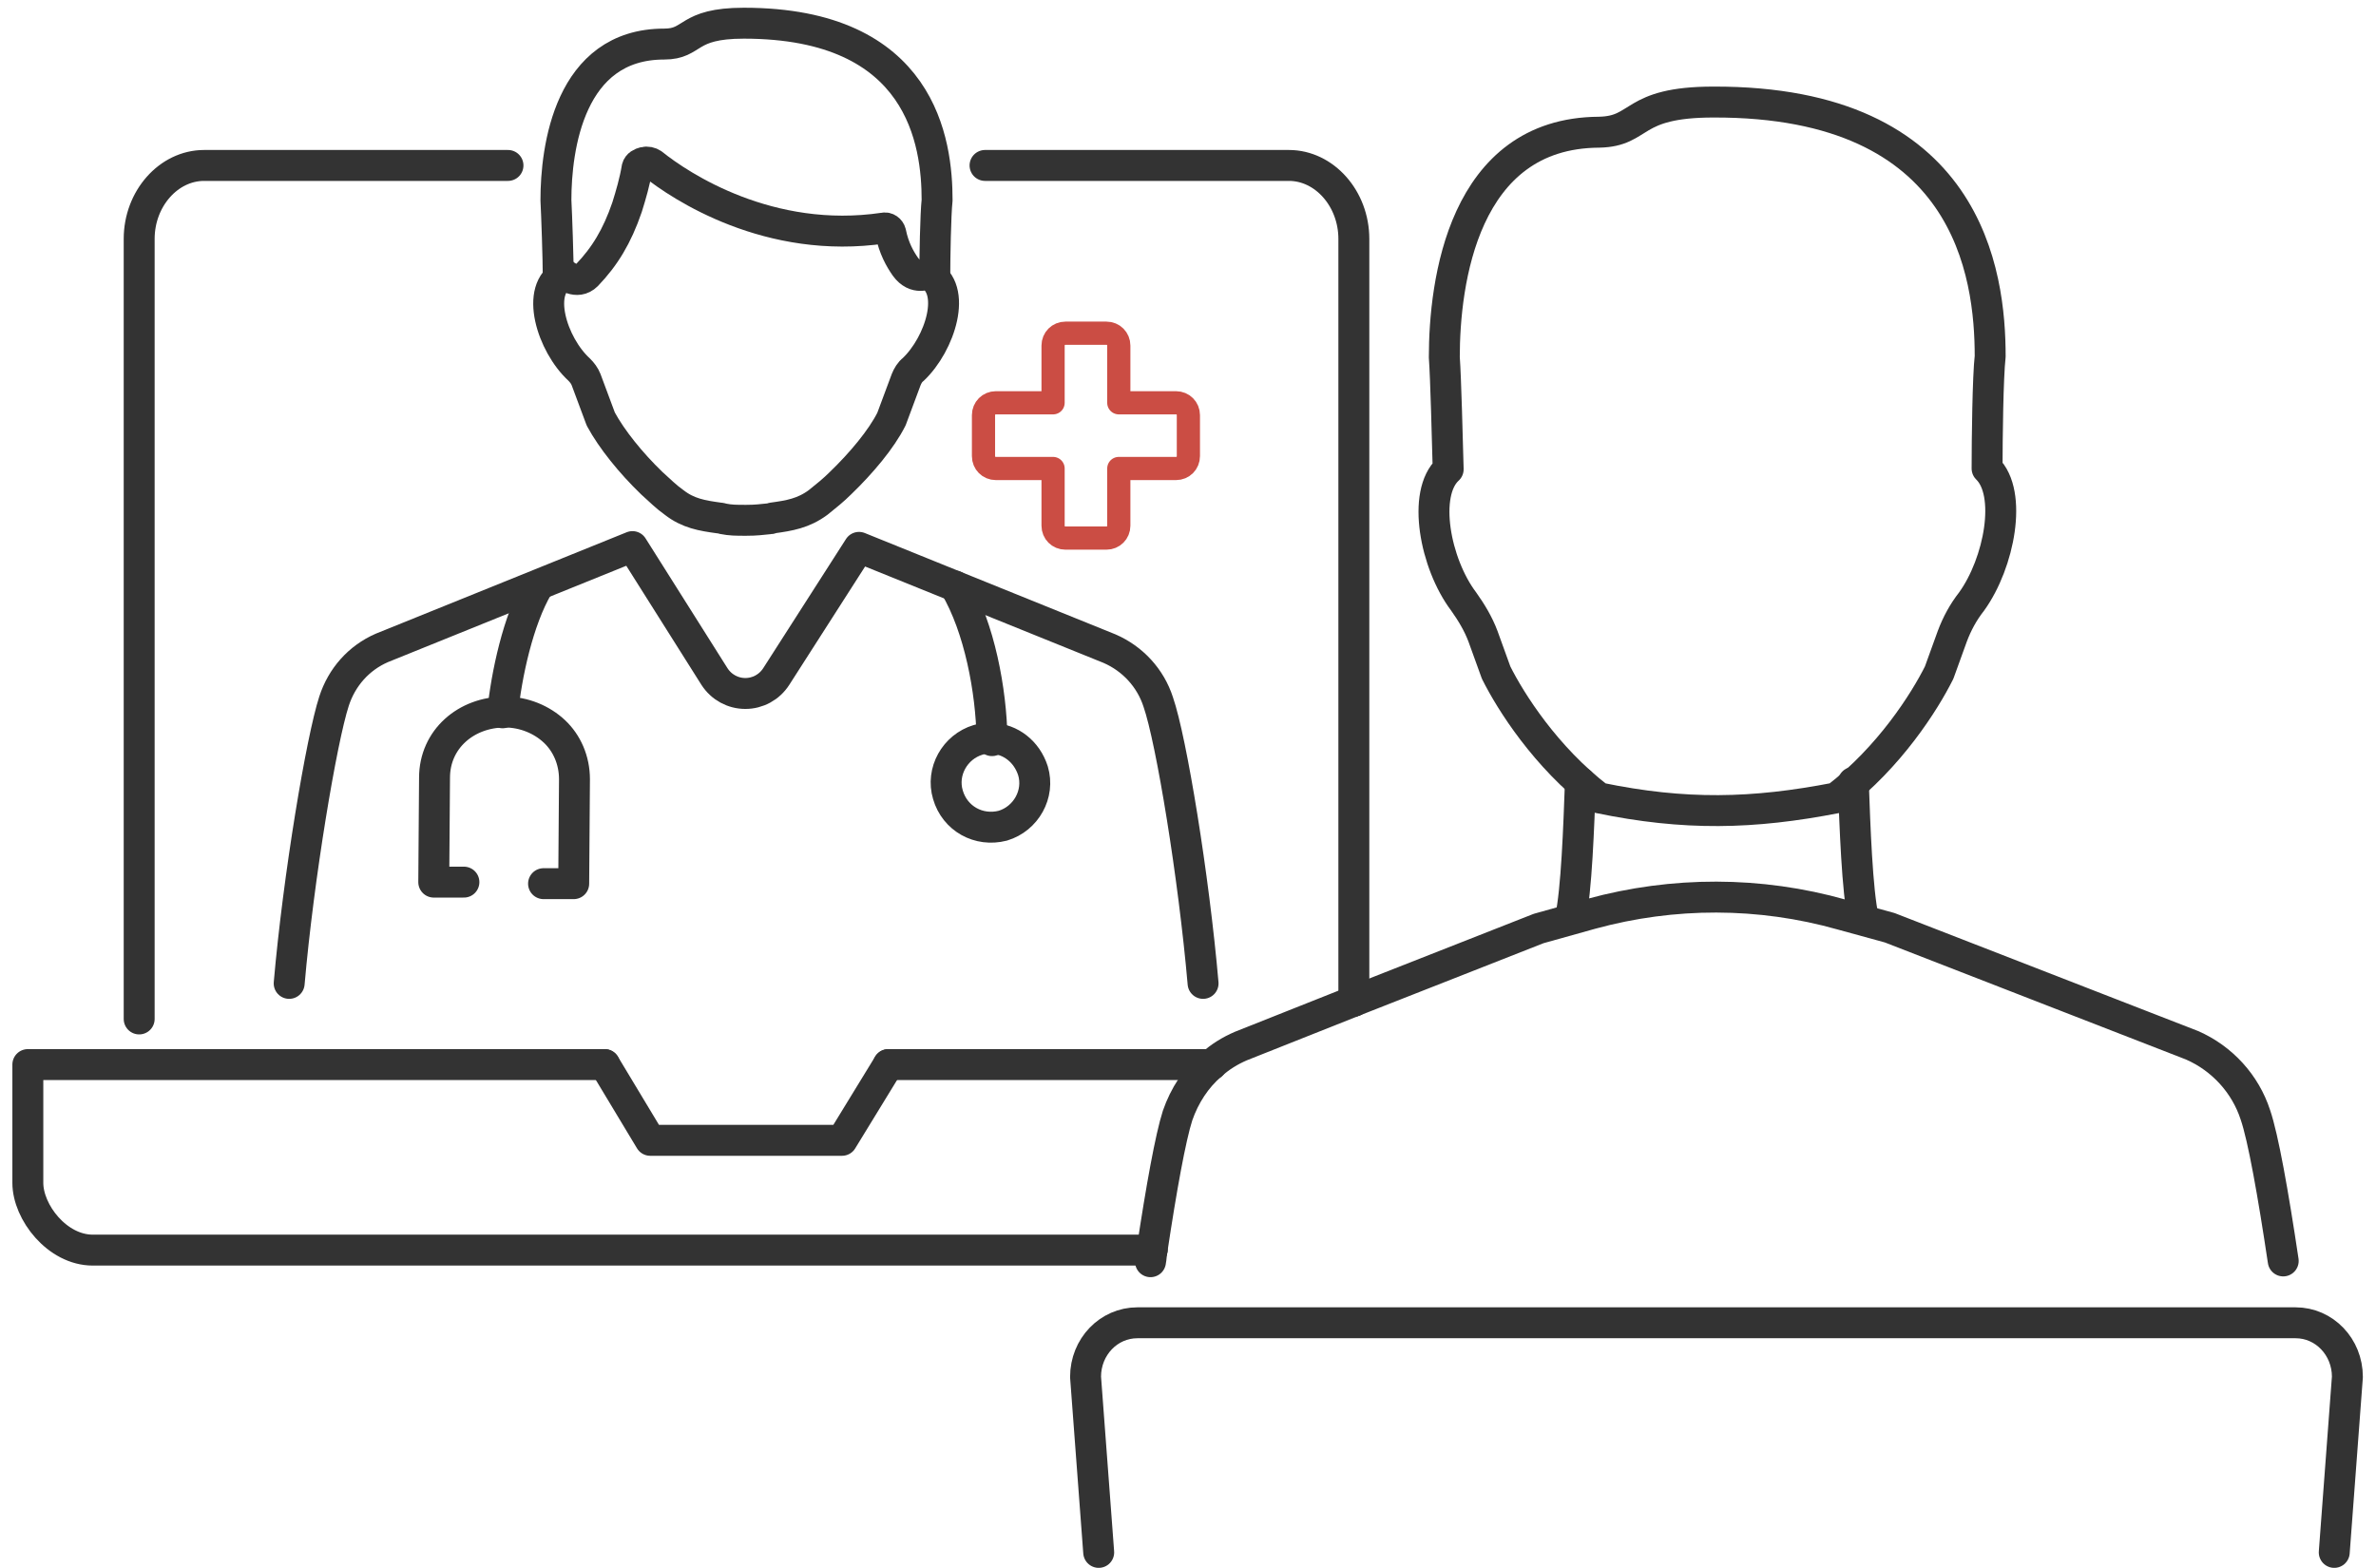
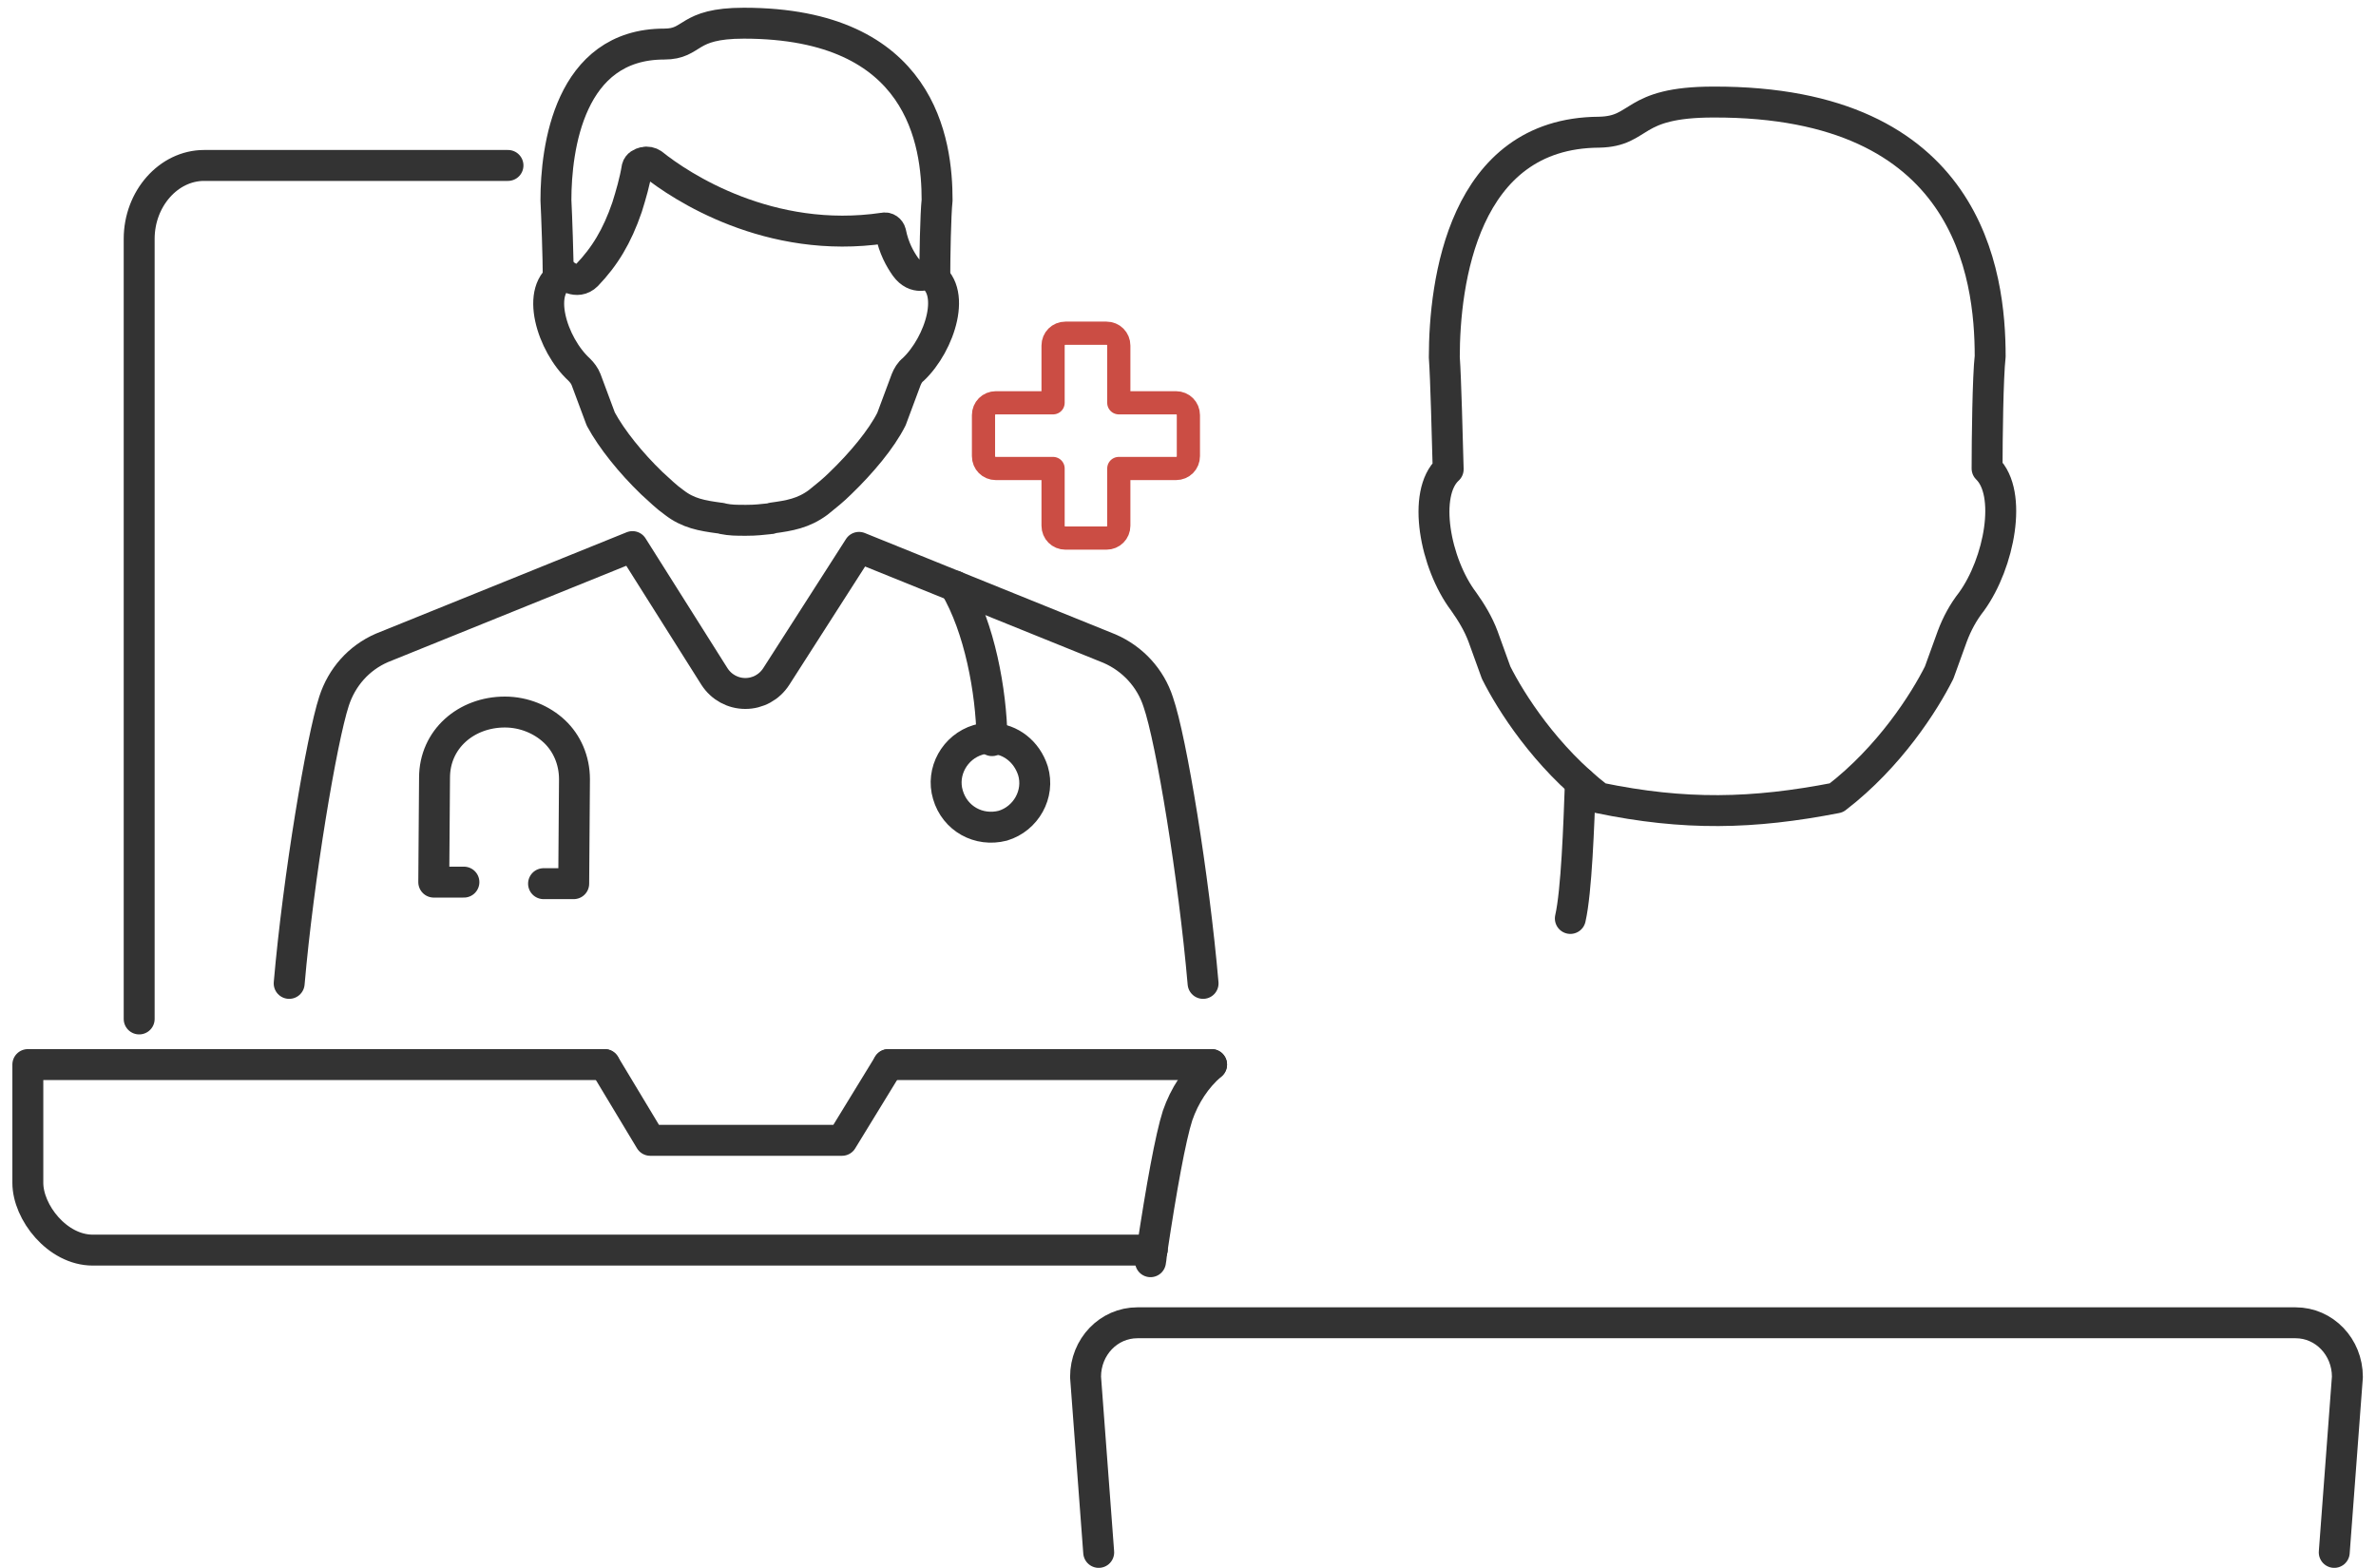
<svg xmlns="http://www.w3.org/2000/svg" version="1.1" id="图层_1" x="0px" y="0px" viewBox="0 0 307.3 202.8" style="enable-background:new 0 0 307.3 202.8;" xml:space="preserve">
  <style type="text/css">
	.st0{fill:none;stroke:#CB4D44;stroke-width:3;stroke-linecap:round;stroke-linejoin:round;stroke-miterlimit:10;}
	.st1{fill:none;stroke:#333333;stroke-width:4;stroke-linecap:round;stroke-linejoin:round;stroke-miterlimit:10;}
</style>
  <path class="st0" d="M143.1,43.1h-5.3c-0.9,0-1.6,0.7-1.6,1.6v7.4h-7.4c-0.9,0-1.6,0.7-1.6,1.6v5.3c0,0.9,0.7,1.6,1.6,1.6h7.4v7.4  c0,0.9,0.7,1.6,1.6,1.6h5.3c0.9,0,1.6-0.7,1.6-1.6v-7.4h7.4c0.9,0,1.6-0.7,1.6-1.6v-5.3c0-0.9-0.7-1.6-1.6-1.6h-7.4v-7.4  C144.7,43.8,144,43.1,143.1,43.1z" />
  <g>
    <path class="st1" d="M155.6,127.2c-1.2-13.8-4.1-31.5-5.8-36.4c-1-3.1-3.3-5.6-6.3-6.9l-32.4-13.1l-10.7,16.7   c-0.9,1.4-2.4,2.2-4,2.2s-3.1-0.8-4-2.2L81.8,70.7L49.4,83.8c-3,1.3-5.2,3.8-6.2,6.9c-1.6,4.9-4.6,22.7-5.8,36.5" />
    <path class="st1" d="M128.3,95.5c0,0.1,0,0.2,0,0.3" />
    <path class="st1" d="M123.5,75.8c3.2,5.4,4.7,13.6,4.8,19.7" />
    <path class="st1" d="M128.3,95.5c-0.6,0-1.2,0-1.8,0.2c-3,0.9-4.8,4.1-3.9,7.1c0.9,3.1,4,4.8,7.1,4c3-0.9,4.8-4.1,3.9-7.1   C132.8,97.2,130.7,95.6,128.3,95.5" />
-     <path class="st1" d="M65,92.2c0.5-4.9,2-12,4.6-16.4" />
    <path class="st1" d="M70.3,114.3l3.9,0l0.1-13.5c0-2.5-1-4.7-2.6-6.2c-1.6-1.5-3.9-2.5-6.4-2.5c-5,0-9.1,3.5-9.1,8.5l-0.1,13.5   l3.9,0" />
-     <path class="st1" d="M175.1,129.5V30.9c0-5.2-3.8-9.5-8.4-9.5h-39.3" />
    <path class="st1" d="M18,131.8V30.9c0-5.2,3.8-9.5,8.4-9.5h39.3" />
    <path class="st1" d="M78.2,137.7h-2.1H3.6V153c0,3.8,3.8,8.7,8.4,8.7h137" />
    <polyline class="st1" points="156.7,137.7 119.1,137.7 114.9,137.7  " />
    <polyline class="st1" points="114.9,137.7 108.9,147.5 84.1,147.5 78.2,137.7  " />
    <path class="st1" d="M120.9,36c0-2.7,0.1-8.3,0.3-10.1c0-7.4-1.9-22.9-25-22.9c-7.5,0-6.4,2.7-10.3,2.7c-12.3,0-14,13.5-14,20.2   c0.1,1.9,0.3,7.6,0.3,10" />
    <path class="st1" d="M120,35.4c0,0-1.6,0.9-2.9-0.9c-0.7-1-1.5-2.4-1.9-4.4c-0.1-0.4-0.5-0.7-0.9-0.6c-14.8,2.2-26.3-5.4-29.9-8.3   c-0.3-0.2-0.7-0.3-1.1-0.2c-0.4,0.1-0.8,0.3-0.9,0.7c-0.3,1.8-0.8,3.5-1.3,5.1c-1.3,3.8-2.9,6.4-5.2,8.8c-1.3,1.3-2.9-0.1-2.9-0.1   c-3.9,1.8-1.6,9.1,1.9,12.3c0.4,0.4,0.7,0.8,0.9,1.3l1.9,5.1c1.4,2.6,3.9,5.7,6.6,8.3c1,0.9,1.9,1.8,2.9,2.5c1.8,1.4,3.6,1.7,5.8,2   c0,0,0.2,0,0.5,0.1c1,0.2,1.7,0.2,3,0.2c1.3,0,2-0.1,3-0.2c0.3,0,0.4-0.1,0.4-0.1c2.2-0.3,4-0.6,5.9-2c1-0.8,2-1.6,2.9-2.5   c2.7-2.6,5.3-5.7,6.6-8.3l1.9-5.1c0.2-0.5,0.5-1,0.9-1.3C121.6,44.5,123.9,37.3,120,35.4z" />
    <path class="st1" d="M156.7,137.7c-2,1.7-3.5,4-4.4,6.6c-0.9,2.8-2.1,9.4-3.3,17.4" />
-     <path class="st1" d="M175.1,129.5L175.1,129.5l23.9-9.4l6.8-1.9c10.6-2.9,21.8-2.9,32.4,0.1l6.2,1.7l39.1,15.2c3.9,1.7,6.9,5,8.2,9   c1,2.9,2.3,10.2,3.6,18.9" />
-     <path class="st1" d="M156.7,137.7c1.1-1,2.4-1.8,3.8-2.4l14.6-5.8" />
    <path class="st1" d="M149,161.7c-0.1,0.5-0.1,1-0.2,1.5" />
    <path class="st1" d="M257,60.6L257,60.6c0-3.8,0.1-11.9,0.4-14.5c0-10.6-2.7-33-35.8-32.9c-10.8,0-9.2,3.8-14.8,3.9   c-17.6,0.1-20,19.5-20,29.1c0.2,2.8,0.4,10.9,0.5,14.5l0,0c-3.4,3.1-1.7,12.2,2,17.1c1,1.4,1.9,2.9,2.5,4.5l1.7,4.7   c1.9,3.8,6.4,10.9,13.3,16.2c11.1,2.3,19.9,2.1,30.7,0c6.9-5.3,11.4-12.4,13.3-16.2l1.7-4.7c0.6-1.6,1.4-3.1,2.5-4.5   C258.6,72.8,260.3,63.8,257,60.6z" />
-     <path class="st1" d="M241,118.8c-0.8-3.5-1.1-12-1.3-17.6" />
    <path class="st1" d="M204.4,101.2c-0.2,5.6-0.5,14.1-1.3,17.6" />
    <path class="st1" d="M301.9,200.8l1.7-22.7c0-3.9-3-7-6.7-7H147.1c-3.7,0-6.7,3.1-6.7,7l1.7,22.7" />
  </g>
</svg>